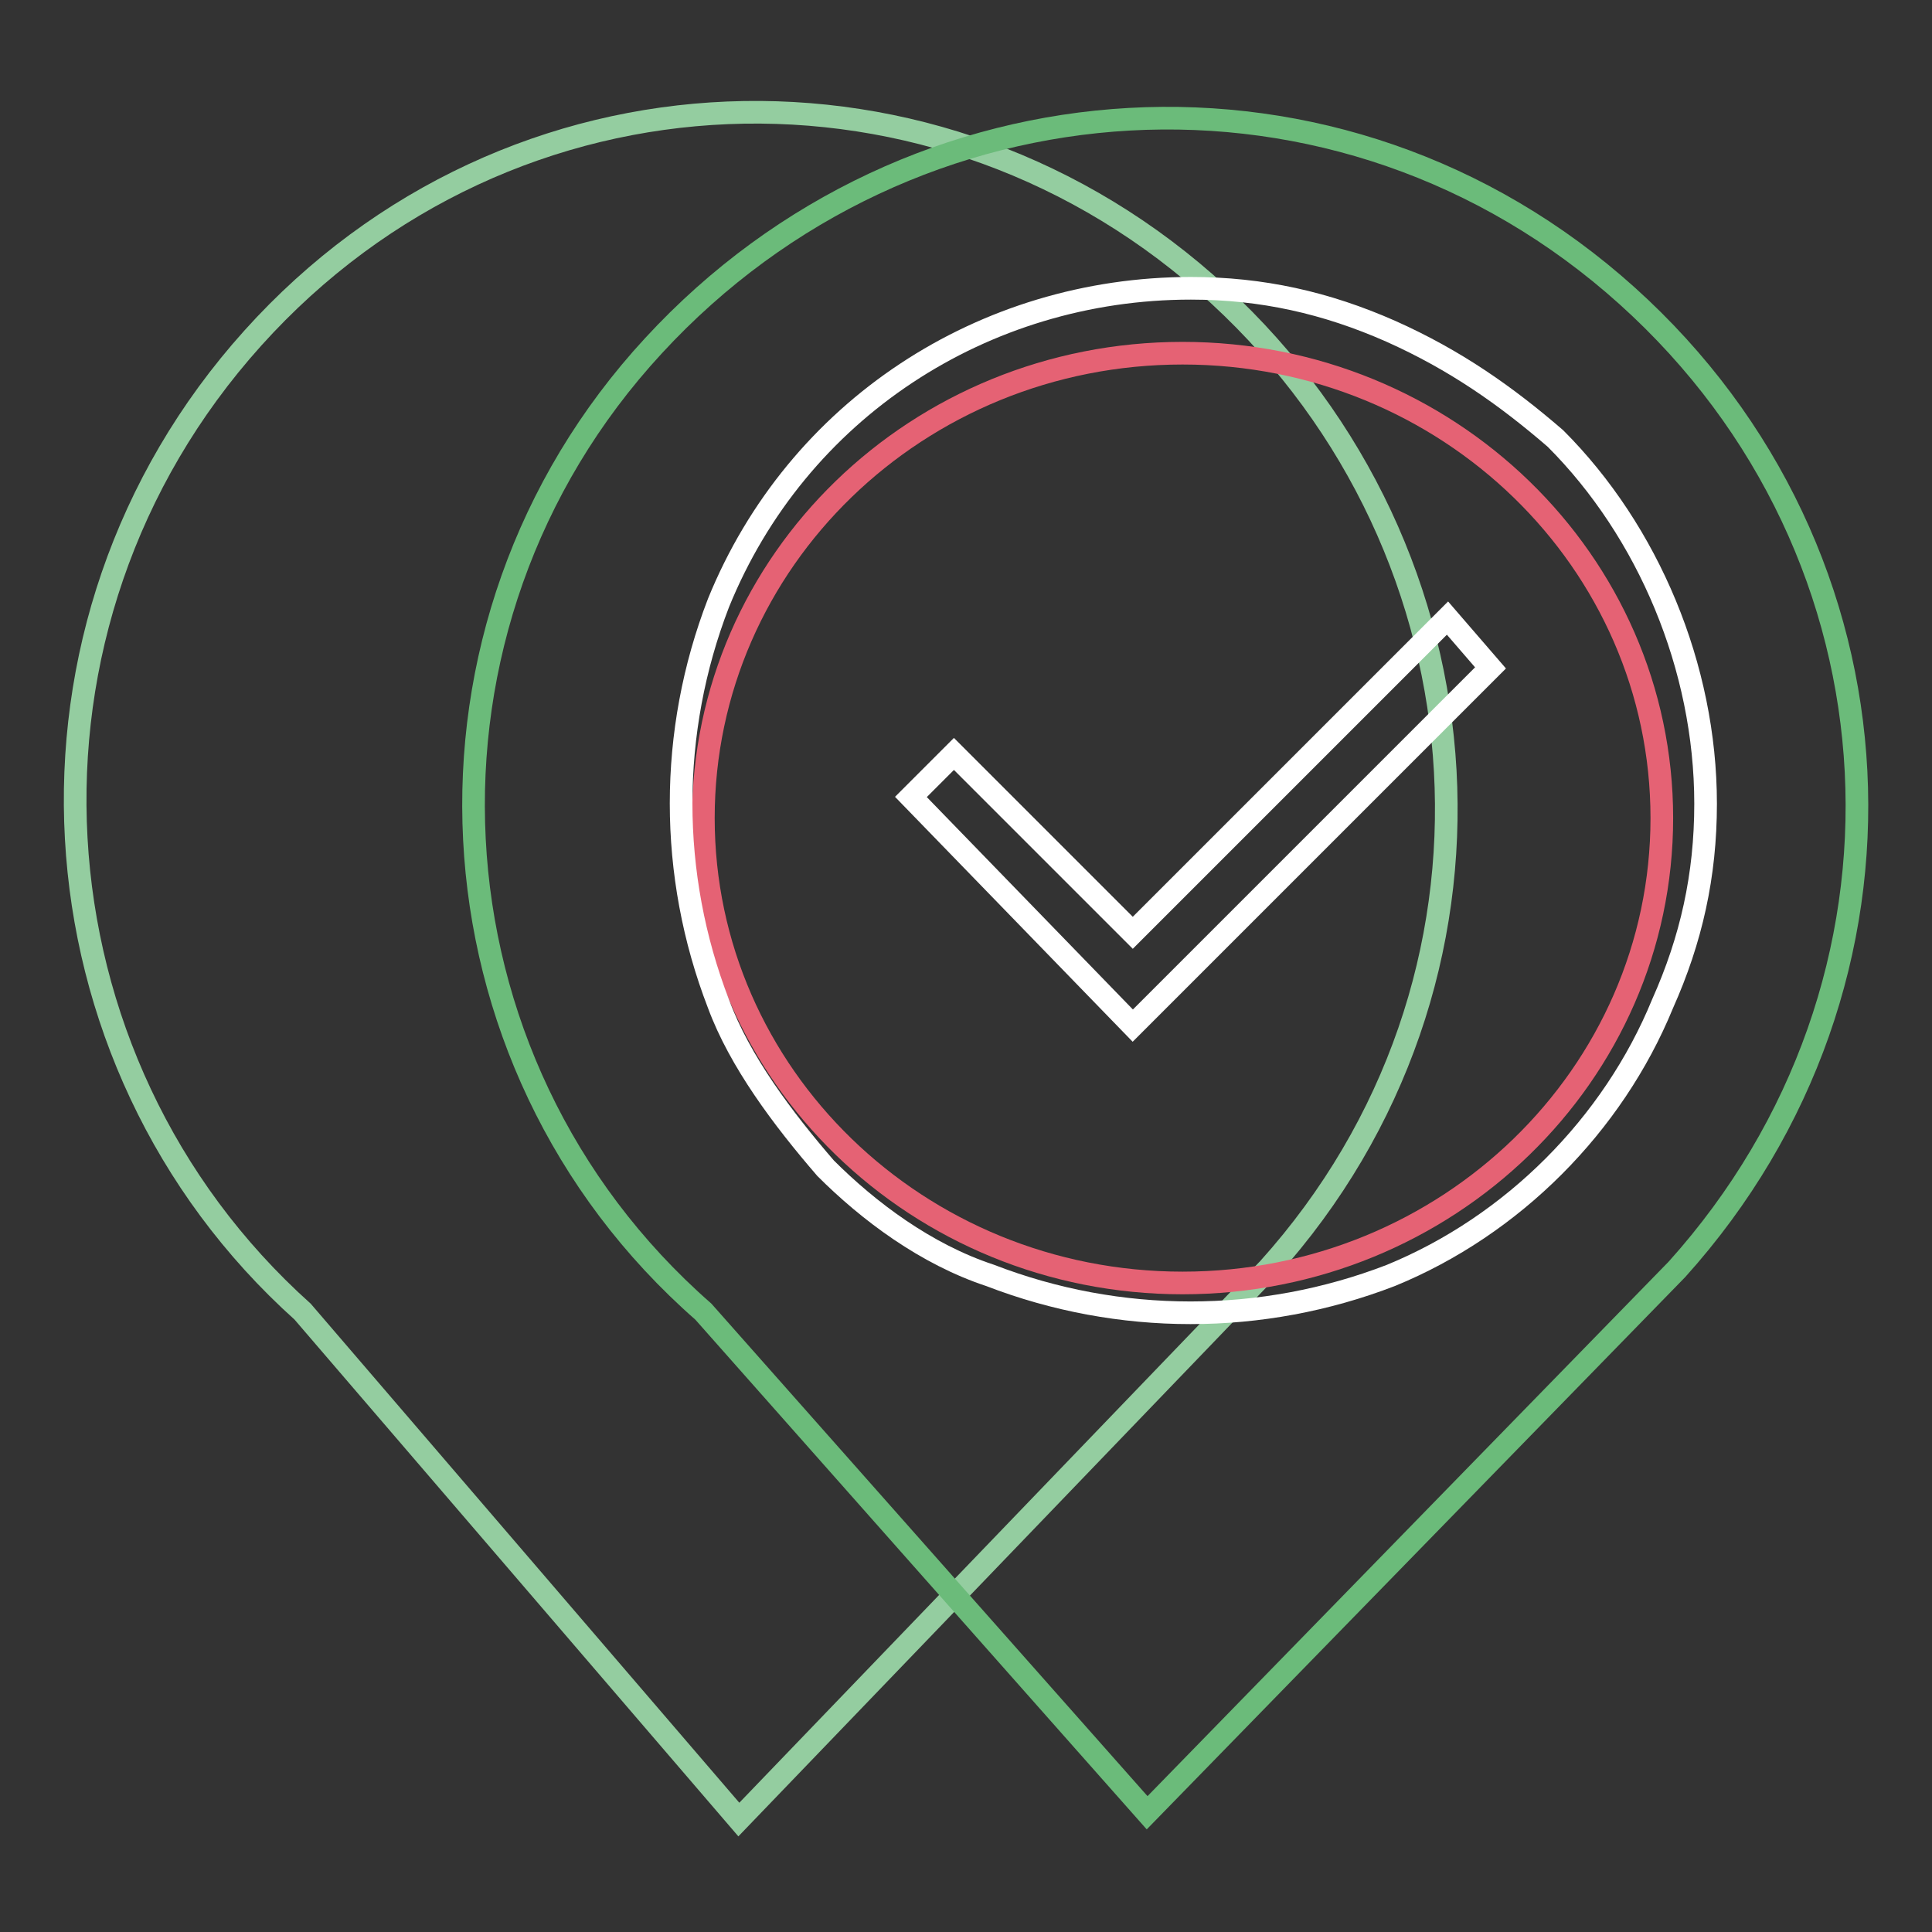
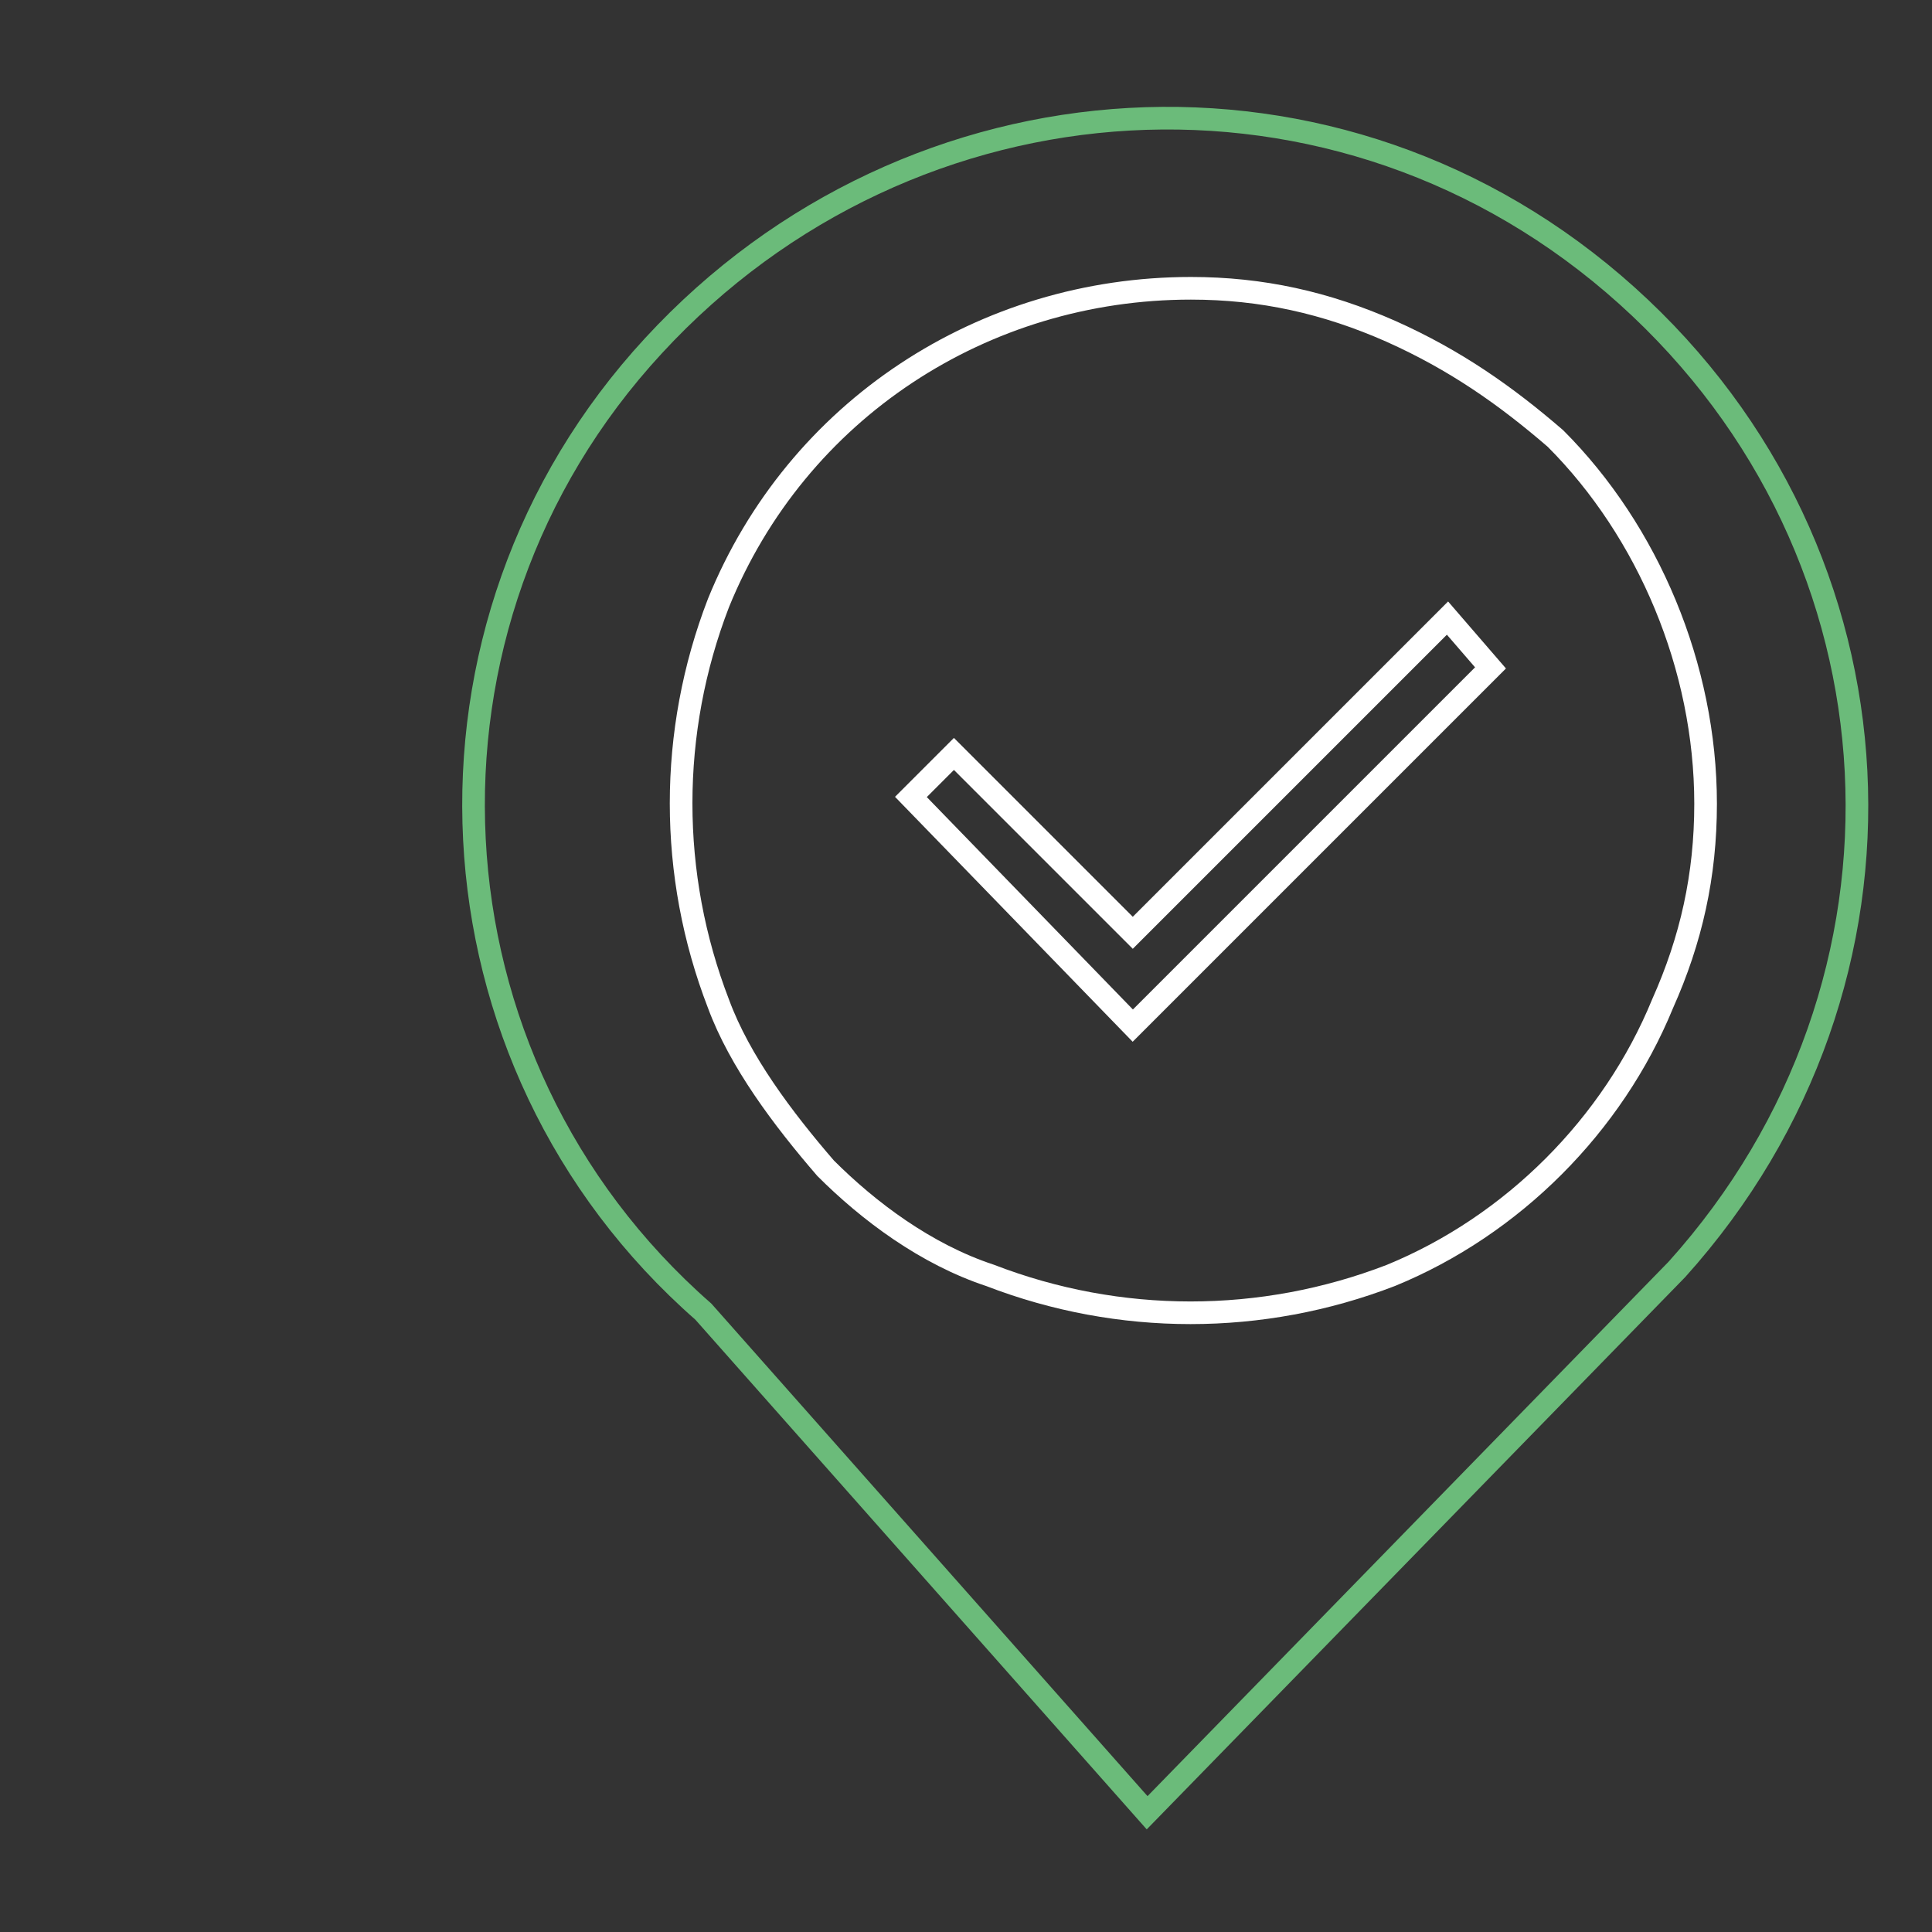
<svg xmlns="http://www.w3.org/2000/svg" version="1.1" x="0px" y="0px" viewBox="0 0 256 256" enable-background="new 0 0 256 256" xml:space="preserve">
  <rect x="0" y="0" width="256" height="256" fill="#333333" stroke="none" />
  <g>
-     <path stroke-width="3" fill-opacity="0" stroke="#94cda0" d="M40.1,173.8c-37-33.2-40.8-91-6.6-129c34.1-37.9,91-39.8,128-5.7c37,34.1,40.8,91,6.6,129l-70.2,73 L40.1,173.8L40.1,173.8z" />
    <path stroke-width="3" fill-opacity="0" stroke="#6bbb7a" d="M93.2,173.8c-37.9-33.2-40.8-91-6.6-128c34.1-37,91-40.8,129-6.6c37.9,34.1,40.8,91,6.6,129L152,240.2 L93.2,173.8z" />
-     <path stroke-width="3" fill-opacity="0" stroke="#e56274" d="M93.2,108.4c0,34,28.4,61.6,63.5,61.6s63.5-27.6,63.5-61.6s-28.4-61.6-63.5-61.6S93.2,74.3,93.2,108.4 L93.2,108.4z" />
    <path stroke-width="3" fill-opacity="0" stroke="#ffffff" d="M184.3,43.9c8.5,3.8,15.2,8.5,21.8,14.2c12.3,12.3,19.9,30.3,19.9,48.4c0,9.5-1.9,18-5.7,26.5 c-6.6,16.1-19.9,29.4-36,36c-17.1,6.6-36,6.6-53.1,0c-8.5-2.8-16.1-8.5-21.8-14.2c-5.7-6.6-11.4-14.2-14.2-21.8 c-6.6-17.1-6.6-36,0-53.1c10.4-25.6,35.1-41.7,62.6-41.7C167.2,38.2,175.7,40.1,184.3,43.9z M150.1,135.9l47.4-47.4l-5.7-6.6 l-41.7,41.7l-23.7-23.7l-5.7,5.7L150.1,135.9L150.1,135.9z" />
  </g>
</svg>